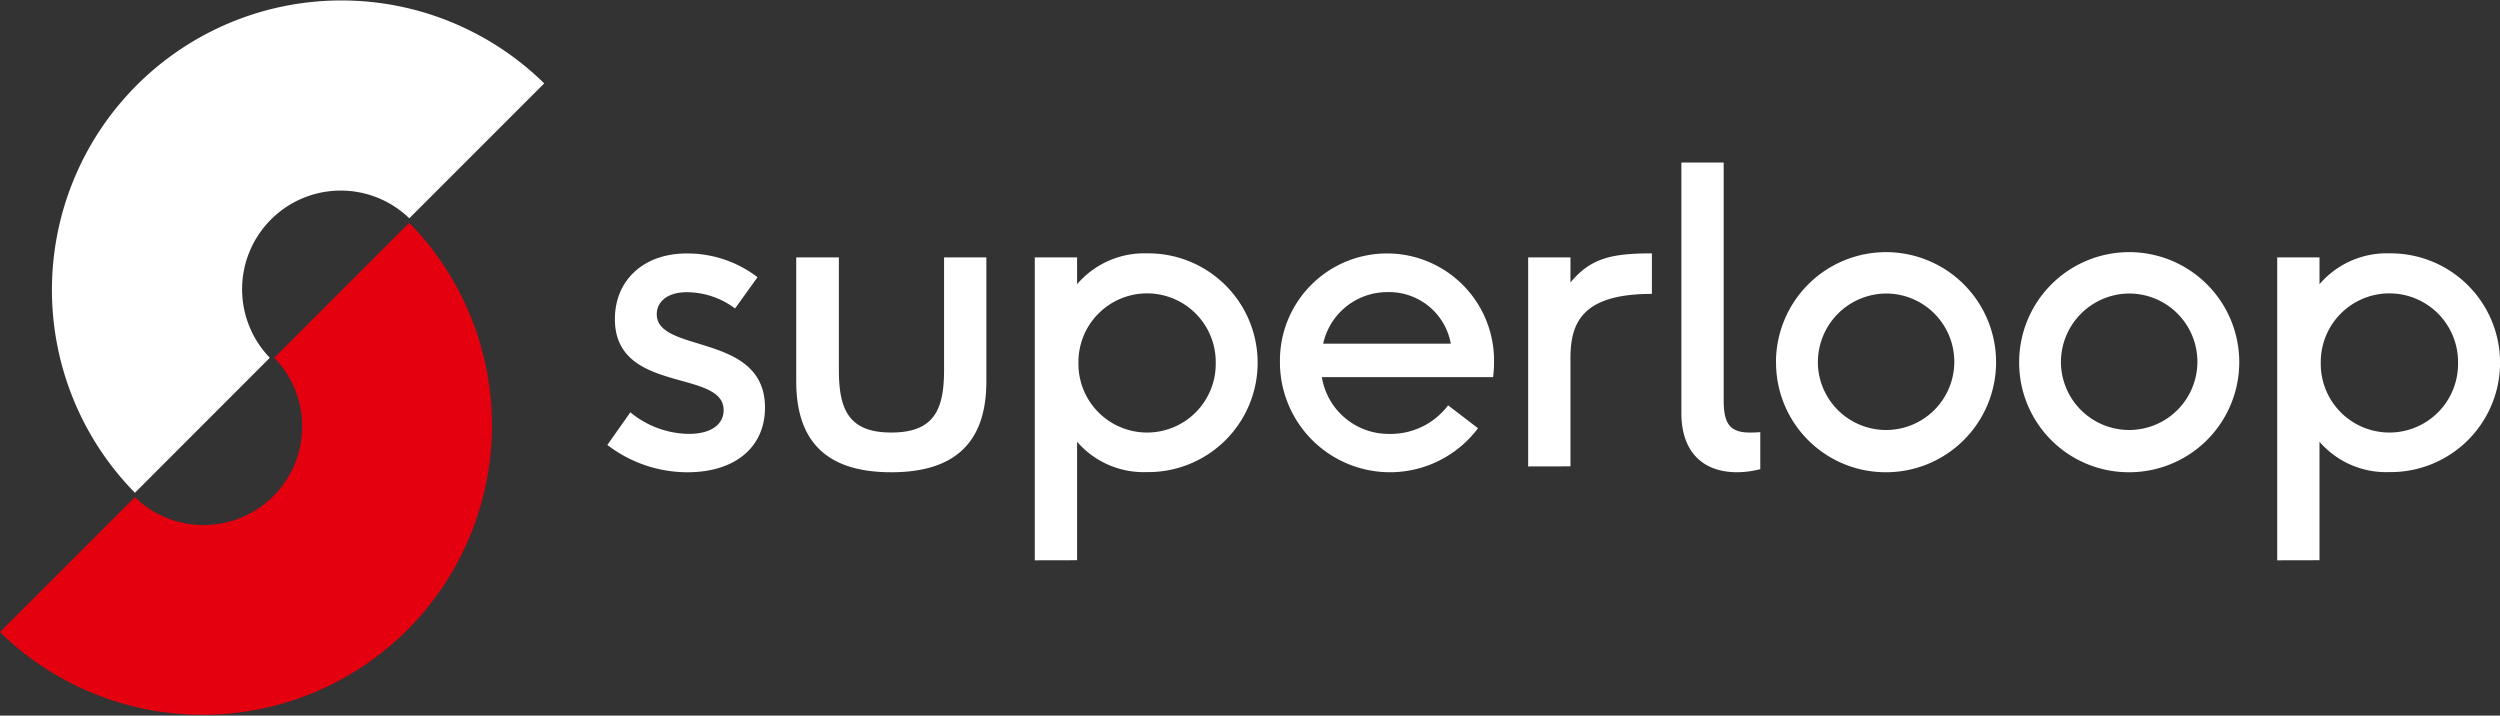
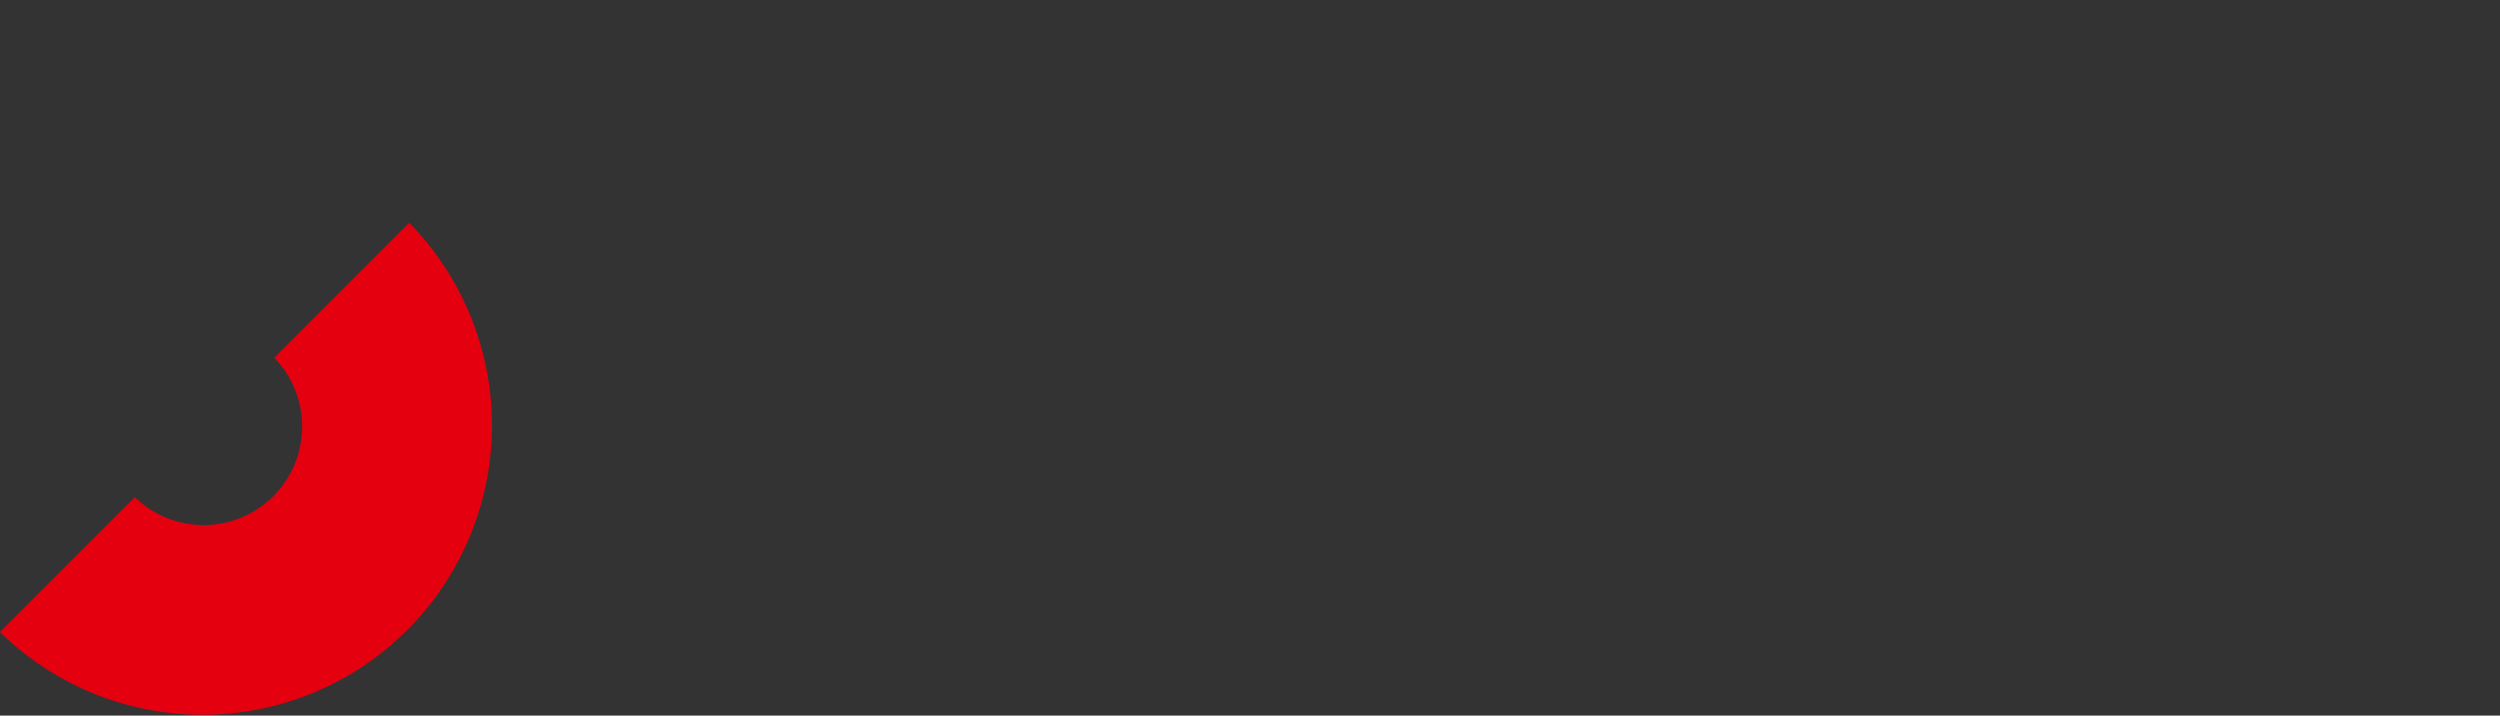
<svg xmlns="http://www.w3.org/2000/svg" width="195.643" height="56" viewBox="0 0 195.643 56">
  <rect x="0" y="0" width="195.643" height="56" fill="#333333" stroke="none" />
  <g id="sl-logo" transform="translate(-296.99 164)">
-     <path id="Union_1" data-name="Union 1" d="M130.678,7.421h3.31v2.1a6.919,6.919,0,0,1,5.478-2.414,8.559,8.559,0,1,1,0,17.117,6.888,6.888,0,0,1-5.478-2.374v9.271l-3.31.007Zm3.409,8.263a5.372,5.372,0,1,0,10.743,0,5.372,5.372,0,1,0-10.743,0ZM33.45,7.421h3.31v2.1a6.919,6.919,0,0,1,5.478-2.414,8.559,8.559,0,1,1,0,17.117,6.888,6.888,0,0,1-5.478-2.374v9.271l-3.31.007Zm3.416,8.263a5.372,5.372,0,1,0,10.743,0,5.372,5.372,0,1,0-10.743,0ZM0,22.1l1.8-2.553A7.329,7.329,0,0,0,6.38,21.235c1.757,0,2.719-.756,2.719-1.857C9.1,16.135.59,18.138.59,12.249c0-3,2.2-5.133,5.617-5.133a9.021,9.021,0,0,1,5.544,1.857L9.994,11.42a6.35,6.35,0,0,0-3.753-1.273c-1.651,0-2.374.829-2.374,1.724,0,3.1,8.469,1.413,8.469,7.3,0,3.137-2.374,5.067-6.068,5.067A10.289,10.289,0,0,1,0,22.1Zm110.484-6.406a8.612,8.612,0,1,1,8.575,8.542A8.576,8.576,0,0,1,110.484,15.691Zm3.27.033a5.34,5.34,0,1,0,5.338-5.477A5.374,5.374,0,0,0,113.754,15.724Zm-22.3-.033a8.612,8.612,0,1,1,8.575,8.542A8.576,8.576,0,0,1,91.458,15.691Zm3.276.033a5.34,5.34,0,1,0,5.339-5.477A5.375,5.375,0,0,0,94.734,15.724ZM84.05,19.617V0h3.31V18.582c0,1.758.411,2.547,2.036,2.547a7.818,7.818,0,0,0,.829-.033v2.9h-.007a7.287,7.287,0,0,1-1.824.239C85.708,24.232,84.05,22.614,84.05,19.617ZM52.636,15.691a8.378,8.378,0,1,1,16.752-.033,9.074,9.074,0,0,1-.073,1.134h-13.4a5.293,5.293,0,0,0,5.3,4.444A5.617,5.617,0,0,0,65.793,19l2.341,1.791a8.611,8.611,0,0,1-15.5-5.1Zm3.382-1.519h9.987a4.907,4.907,0,0,0-4.96-4.032A5.138,5.138,0,0,0,56.018,14.172ZM14.782,17.136V7.421h3.336v8.787c0,3.064.723,4.92,4.1,4.92,3.409,0,4.132-1.857,4.132-4.92V7.421h3.309v9.716c0,5.133-2.858,7.1-7.441,7.1S14.782,22.269,14.782,17.136ZM72.06,7.421h3.31V9.384c1.585-1.9,3.2-2.275,6.373-2.275v3.17c-5.405,0-6.373,2.2-6.373,5.027v8.469l-3.31.007Z" transform="translate(344.52 -151.28)" fill="#fff" />
-     <path id="Path_38" data-name="Path 38" d="M25.749,17.956a7.719,7.719,0,0,1,10.823-.093L47.13,7.306A22.652,22.652,0,0,0,15.1,39.343L25.656,28.779a7.719,7.719,0,0,1,.093-10.823Z" transform="translate(292.449 -164.78)" fill="#fff" />
    <path id="Path_39" data-name="Path 39" d="M2.5,59.1A22.648,22.648,0,0,0,34.525,27.07L23.967,37.634A7.715,7.715,0,0,1,13.058,48.544Z" transform="translate(294.49 -173.635)" fill="#e5000f" />
  </g>
</svg>